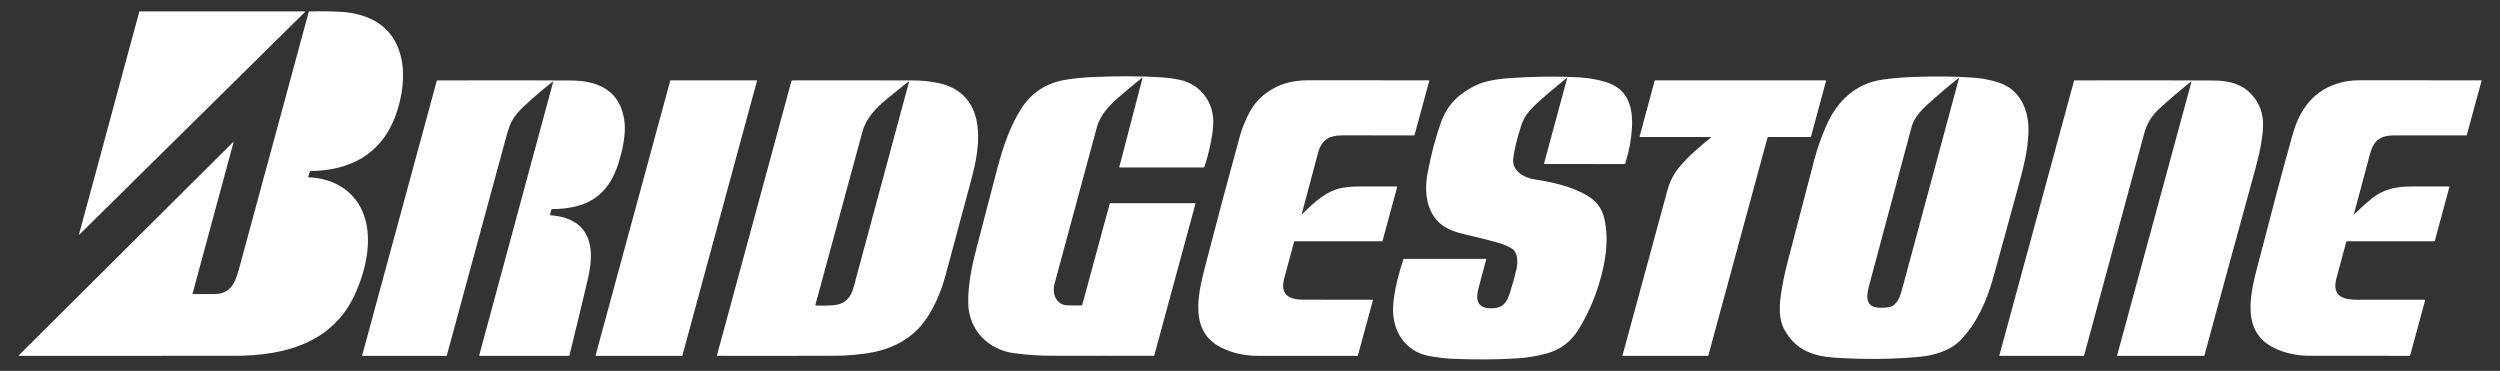
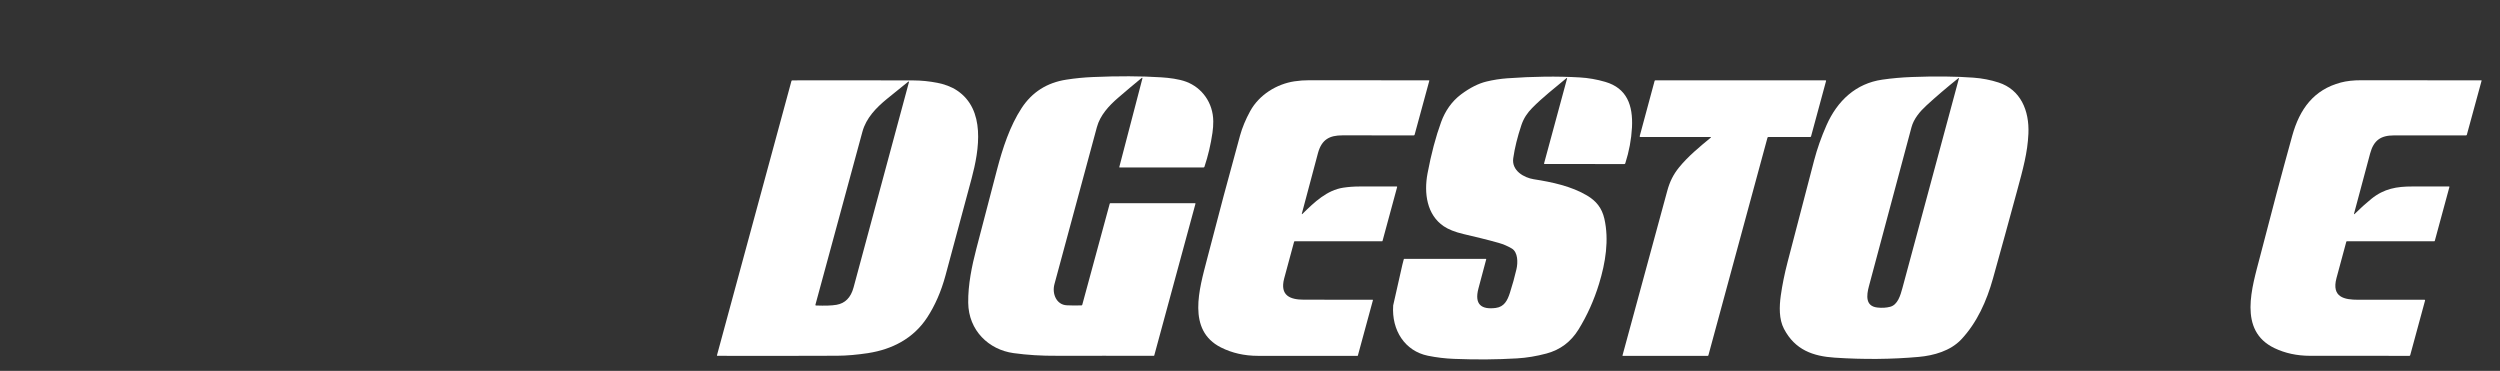
<svg xmlns="http://www.w3.org/2000/svg" width="182" height="27" viewBox="0 0 182 27" fill="none">
  <rect x="0" y="0" width="182" height="27" fill="#333333" stroke="none" />
-   <path d="M5.758 17.042L10.133 0.874C10.141 0.843 10.161 0.828 10.192 0.828H22.176C22.223 0.828 22.229 0.845 22.194 0.88L5.792 17.066C5.755 17.102 5.743 17.095 5.758 17.042Z" fill="white" />
-   <path d="M22.551 12.505L22.446 12.86C22.444 12.866 22.444 12.873 22.445 12.879C22.445 12.885 22.448 12.891 22.451 12.896C22.455 12.902 22.459 12.906 22.464 12.909C22.47 12.912 22.476 12.914 22.482 12.914C24.318 12.973 25.914 13.931 26.523 15.741C27.106 17.473 26.648 19.562 25.925 21.24C24.286 25.039 20.627 25.902 17.014 25.904C11.723 25.908 6.519 25.908 1.401 25.906C1.353 25.906 1.347 25.888 1.382 25.853L16.95 10.366C16.996 10.32 17.01 10.329 16.992 10.394L14.023 21.362C14.021 21.368 14.021 21.373 14.022 21.379C14.023 21.385 14.025 21.39 14.028 21.394C14.032 21.399 14.036 21.403 14.041 21.405C14.046 21.408 14.051 21.409 14.057 21.409C14.552 21.408 15.061 21.407 15.585 21.406C16.768 21.405 17.111 20.633 17.392 19.599C19.074 13.407 20.768 7.167 22.474 0.877C22.482 0.85 22.498 0.836 22.525 0.835C23.412 0.808 24.252 0.822 25.048 0.879C25.522 0.913 26.006 1.013 26.498 1.178C29.609 2.222 29.802 5.648 28.806 8.389C27.743 11.317 25.39 12.409 22.612 12.455C22.58 12.456 22.56 12.472 22.551 12.505Z" fill="white" />
  <path d="M83.17 5.703C83.172 5.696 83.172 5.689 83.169 5.683C83.167 5.677 83.163 5.671 83.158 5.667C83.153 5.663 83.147 5.661 83.14 5.661C83.134 5.662 83.128 5.664 83.123 5.668C82.519 6.163 81.941 6.65 81.387 7.129C80.736 7.691 80.089 8.387 79.854 9.255C78.802 13.142 77.772 16.952 76.764 20.685C76.573 21.393 76.914 22.186 77.656 22.225C77.963 22.242 78.32 22.244 78.729 22.233C78.743 22.233 78.756 22.228 78.767 22.219C78.778 22.21 78.786 22.197 78.79 22.183L80.787 14.831C80.79 14.82 80.796 14.81 80.805 14.803C80.813 14.796 80.824 14.793 80.835 14.793H86.998C87.003 14.793 87.008 14.794 87.012 14.796C87.017 14.798 87.021 14.802 87.024 14.806C87.027 14.81 87.029 14.815 87.03 14.821C87.031 14.826 87.03 14.831 87.029 14.836L84.031 25.872C84.026 25.894 84.013 25.904 83.992 25.904C81.643 25.911 79.292 25.887 76.942 25.901C75.83 25.909 74.779 25.844 73.787 25.707C71.983 25.459 70.512 24.063 70.486 22.042C70.468 20.728 70.752 19.362 71.077 18.113C71.589 16.153 72.091 14.229 72.585 12.34C72.993 10.783 73.52 9.176 74.371 7.873C75.132 6.707 76.219 6.016 77.633 5.798C78.271 5.699 78.911 5.636 79.553 5.609C81.411 5.528 83.07 5.535 84.532 5.629C85.114 5.666 85.822 5.75 86.364 5.954C87.502 6.385 88.317 7.477 88.326 8.83C88.328 9.107 88.309 9.387 88.267 9.669C88.142 10.523 87.948 11.346 87.685 12.137C87.673 12.173 87.649 12.191 87.614 12.191H81.509C81.505 12.191 81.501 12.19 81.498 12.188C81.495 12.186 81.492 12.184 81.489 12.18C81.487 12.177 81.486 12.174 81.485 12.17C81.484 12.166 81.484 12.162 81.485 12.158L83.17 5.703Z" fill="white" />
  <path d="M145.09 20.268C144.632 21.916 143.921 23.495 142.78 24.71C141.997 25.543 140.782 25.884 139.679 25.983C137.71 26.159 135.671 26.177 133.563 26.037C131.997 25.933 130.682 25.482 129.873 23.94C129.504 23.238 129.528 22.321 129.643 21.503C129.751 20.738 129.915 19.93 130.136 19.078C130.744 16.742 131.387 14.275 132.067 11.679C132.289 10.832 132.589 9.98 132.967 9.123C133.767 7.311 135.126 6.073 137.025 5.799C137.723 5.698 138.447 5.634 139.198 5.606C140.898 5.542 142.389 5.558 143.672 5.654C144.309 5.701 144.917 5.819 145.497 6.007C147.089 6.522 147.745 8.035 147.668 9.736C147.607 11.108 147.282 12.283 146.829 13.949C146.274 15.996 145.694 18.103 145.09 20.268ZM142.611 5.721C142.615 5.712 142.616 5.704 142.612 5.695C142.611 5.692 142.609 5.689 142.606 5.686C142.603 5.684 142.6 5.682 142.597 5.681C142.593 5.681 142.59 5.68 142.586 5.681C142.583 5.682 142.58 5.683 142.577 5.686C141.7 6.39 140.92 7.057 140.238 7.685C139.766 8.12 139.321 8.651 139.158 9.259C138.116 13.154 137.082 17.015 136.057 20.84C135.878 21.509 135.793 22.29 136.668 22.388C137.008 22.427 137.32 22.409 137.605 22.334C138.15 22.192 138.349 21.514 138.494 20.977C139.864 15.901 141.233 10.823 142.601 5.745C142.602 5.736 142.606 5.728 142.611 5.721Z" fill="white" />
-   <path d="M114.078 5.734C114.095 5.669 114.079 5.657 114.028 5.699C113.194 6.398 112.303 7.086 111.54 7.863C111.188 8.221 110.925 8.605 110.755 9.114C110.468 9.972 110.271 10.773 110.164 11.517C110.033 12.424 110.947 12.938 111.659 13.049C112.996 13.257 114.401 13.557 115.541 14.236C116.198 14.628 116.617 15.133 116.798 15.923C117.149 17.472 116.883 19.116 116.412 20.658C116.046 21.854 115.547 22.964 114.916 23.988C114.363 24.884 113.587 25.466 112.588 25.735C111.853 25.931 111.139 26.05 110.444 26.09C108.92 26.178 107.486 26.189 105.858 26.126C105.209 26.101 104.572 26.024 103.949 25.897C102.282 25.556 101.296 24.051 101.424 22.232C101.504 21.095 101.821 19.954 102.164 18.887C102.173 18.86 102.191 18.846 102.218 18.846L108.171 18.846C108.194 18.846 108.203 18.858 108.196 18.881C108.011 19.574 107.823 20.279 107.632 20.994C107.314 22.184 107.864 22.549 108.889 22.418C109.505 22.339 109.741 21.876 109.92 21.322C110.11 20.731 110.27 20.155 110.399 19.594C110.51 19.114 110.511 18.36 110.058 18.091C109.765 17.917 109.449 17.781 109.109 17.684C108.254 17.44 107.368 17.235 106.525 17.034C105.921 16.89 105.446 16.702 105.103 16.47C103.878 15.642 103.651 14.068 103.925 12.619C104.193 11.199 104.523 9.952 104.916 8.878C105.206 8.082 105.696 7.368 106.373 6.865C107.017 6.387 107.63 6.078 108.214 5.936C108.711 5.816 109.215 5.737 109.727 5.7C111.609 5.563 113.367 5.542 115 5.636C115.628 5.672 116.249 5.78 116.863 5.96C118.436 6.42 118.891 7.656 118.808 9.282C118.762 10.147 118.6 11.016 118.321 11.89C118.31 11.925 118.287 11.942 118.253 11.942L112.446 11.941C112.44 11.941 112.434 11.94 112.429 11.937C112.424 11.934 112.419 11.93 112.415 11.925C112.412 11.92 112.41 11.914 112.408 11.907C112.407 11.901 112.408 11.895 112.41 11.889L114.078 5.734Z" fill="white" />
-   <path d="M40.26 5.996C40.276 5.936 40.26 5.925 40.213 5.962C39.48 6.539 38.778 7.142 38.107 7.769C37.753 8.101 37.476 8.441 37.278 8.788C37.145 9.021 37.006 9.403 36.862 9.931C35.446 15.139 34.002 20.452 32.53 25.87C32.527 25.88 32.521 25.89 32.512 25.896C32.504 25.903 32.494 25.907 32.483 25.907H26.386C26.383 25.907 26.379 25.906 26.376 25.904C26.373 25.902 26.37 25.9 26.368 25.897C26.366 25.894 26.364 25.891 26.364 25.887C26.363 25.884 26.363 25.88 26.364 25.876L31.792 5.902C31.801 5.869 31.822 5.853 31.855 5.853C36.856 5.842 40.12 5.845 41.646 5.861C43.533 5.883 45.171 6.582 45.459 8.83C45.583 9.802 45.308 11.011 44.989 11.988C44.432 13.7 43.38 14.758 41.633 15.089C41.128 15.185 40.655 15.227 40.214 15.216C40.174 15.216 40.149 15.235 40.138 15.275L40.049 15.6C40.047 15.608 40.046 15.617 40.047 15.626C40.049 15.635 40.052 15.643 40.057 15.65C40.061 15.657 40.068 15.663 40.075 15.667C40.082 15.672 40.09 15.674 40.098 15.675C40.817 15.719 41.592 15.924 42.152 16.41C43.229 17.343 43.114 18.97 42.793 20.329C42.358 22.165 41.914 24.01 41.46 25.864C41.453 25.892 41.436 25.907 41.408 25.907H34.923C34.893 25.907 34.882 25.891 34.89 25.861L40.26 5.996Z" fill="white" />
-   <path d="M43.36 25.867L48.794 5.87C48.796 5.864 48.799 5.859 48.804 5.855C48.809 5.851 48.815 5.849 48.821 5.849H55.081C55.086 5.849 55.09 5.85 55.094 5.852C55.098 5.854 55.102 5.857 55.104 5.861C55.107 5.864 55.109 5.869 55.109 5.874C55.11 5.878 55.11 5.883 55.109 5.887L49.677 25.885C49.675 25.891 49.672 25.896 49.667 25.9C49.662 25.904 49.656 25.906 49.65 25.906H43.387C43.383 25.906 43.378 25.905 43.374 25.903C43.37 25.901 43.367 25.898 43.364 25.894C43.361 25.89 43.36 25.886 43.359 25.881C43.358 25.877 43.358 25.872 43.36 25.867Z" fill="white" />
+   <path d="M114.078 5.734C114.095 5.669 114.079 5.657 114.028 5.699C113.194 6.398 112.303 7.086 111.54 7.863C111.188 8.221 110.925 8.605 110.755 9.114C110.468 9.972 110.271 10.773 110.164 11.517C110.033 12.424 110.947 12.938 111.659 13.049C112.996 13.257 114.401 13.557 115.541 14.236C116.198 14.628 116.617 15.133 116.798 15.923C117.149 17.472 116.883 19.116 116.412 20.658C116.046 21.854 115.547 22.964 114.916 23.988C114.363 24.884 113.587 25.466 112.588 25.735C111.853 25.931 111.139 26.05 110.444 26.09C108.92 26.178 107.486 26.189 105.858 26.126C105.209 26.101 104.572 26.024 103.949 25.897C102.282 25.556 101.296 24.051 101.424 22.232C102.173 18.86 102.191 18.846 102.218 18.846L108.171 18.846C108.194 18.846 108.203 18.858 108.196 18.881C108.011 19.574 107.823 20.279 107.632 20.994C107.314 22.184 107.864 22.549 108.889 22.418C109.505 22.339 109.741 21.876 109.92 21.322C110.11 20.731 110.27 20.155 110.399 19.594C110.51 19.114 110.511 18.36 110.058 18.091C109.765 17.917 109.449 17.781 109.109 17.684C108.254 17.44 107.368 17.235 106.525 17.034C105.921 16.89 105.446 16.702 105.103 16.47C103.878 15.642 103.651 14.068 103.925 12.619C104.193 11.199 104.523 9.952 104.916 8.878C105.206 8.082 105.696 7.368 106.373 6.865C107.017 6.387 107.63 6.078 108.214 5.936C108.711 5.816 109.215 5.737 109.727 5.7C111.609 5.563 113.367 5.542 115 5.636C115.628 5.672 116.249 5.78 116.863 5.96C118.436 6.42 118.891 7.656 118.808 9.282C118.762 10.147 118.6 11.016 118.321 11.89C118.31 11.925 118.287 11.942 118.253 11.942L112.446 11.941C112.44 11.941 112.434 11.94 112.429 11.937C112.424 11.934 112.419 11.93 112.415 11.925C112.412 11.92 112.41 11.914 112.408 11.907C112.407 11.901 112.408 11.895 112.41 11.889L114.078 5.734Z" fill="white" />
  <path d="M52.196 25.861L57.615 5.905C57.625 5.869 57.647 5.851 57.682 5.851C60.652 5.845 63.594 5.846 66.507 5.855C67.07 5.857 67.649 5.915 68.242 6.03C68.728 6.125 69.251 6.304 69.674 6.588C71.754 7.978 71.299 10.875 70.734 12.989C70.115 15.308 69.48 17.665 68.83 20.061C68.516 21.219 68.071 22.238 67.496 23.117C66.485 24.66 64.932 25.432 63.229 25.7C62.407 25.828 61.647 25.894 60.951 25.898C58.077 25.91 55.169 25.912 52.228 25.904C52.223 25.904 52.218 25.903 52.213 25.901C52.208 25.898 52.204 25.895 52.201 25.891C52.198 25.887 52.196 25.882 52.195 25.876C52.194 25.871 52.194 25.866 52.196 25.861ZM64.556 7.211C63.8 7.832 63.057 8.583 62.784 9.59C61.661 13.724 60.521 17.922 59.363 22.183C59.353 22.22 59.366 22.239 59.402 22.24C60.053 22.265 60.55 22.249 60.895 22.19C61.526 22.084 61.941 21.662 62.14 20.925C63.485 15.939 64.83 10.952 66.176 5.964C66.177 5.961 66.177 5.958 66.177 5.954C66.176 5.951 66.175 5.948 66.173 5.945C66.171 5.942 66.169 5.94 66.166 5.938C66.163 5.936 66.16 5.935 66.157 5.935C66.142 5.934 66.128 5.939 66.116 5.949C65.569 6.386 65.049 6.807 64.556 7.211Z" fill="white" />
  <path d="M94.826 15.563C95.695 14.707 96.606 13.842 97.795 13.662C98.172 13.605 98.577 13.576 99.008 13.576C99.932 13.575 100.822 13.575 101.68 13.577C101.685 13.577 101.689 13.578 101.694 13.58C101.698 13.582 101.702 13.586 101.705 13.59C101.708 13.594 101.71 13.599 101.711 13.604C101.712 13.609 101.712 13.614 101.711 13.619L100.65 17.532C100.645 17.554 100.631 17.565 100.61 17.565L94.256 17.564C94.246 17.564 94.235 17.568 94.227 17.575C94.219 17.581 94.213 17.591 94.21 17.601C93.963 18.492 93.723 19.382 93.488 20.271C93.155 21.538 93.948 21.814 94.916 21.817C96.554 21.823 98.223 21.825 99.922 21.821C99.946 21.821 99.955 21.834 99.948 21.859L98.854 25.881C98.852 25.889 98.848 25.895 98.842 25.9C98.836 25.905 98.829 25.907 98.821 25.907C96.335 25.907 93.919 25.907 91.573 25.905C90.588 25.904 89.692 25.7 88.885 25.294C86.39 24.04 87.316 21.021 87.87 18.878C88.68 15.742 89.483 12.736 90.277 9.861C90.436 9.288 90.68 8.7 91.01 8.096C91.668 6.892 92.951 6.114 94.236 5.92C94.593 5.867 94.959 5.84 95.336 5.841C98.242 5.849 101.14 5.851 104.031 5.849C104.035 5.849 104.038 5.849 104.041 5.851C104.044 5.853 104.047 5.855 104.049 5.858C104.051 5.861 104.053 5.865 104.054 5.869C104.054 5.872 104.054 5.876 104.053 5.88L102.985 9.804C102.976 9.839 102.954 9.856 102.921 9.856C101.251 9.857 99.521 9.857 97.728 9.854C96.808 9.853 96.221 10.139 95.948 11.146C95.577 12.524 95.187 13.986 94.779 15.532C94.76 15.602 94.776 15.612 94.826 15.563Z" fill="white" />
  <path d="M124.535 9.972L119.417 9.973C119.409 9.973 119.402 9.972 119.396 9.968C119.389 9.965 119.383 9.96 119.379 9.953C119.375 9.947 119.372 9.94 119.37 9.932C119.369 9.925 119.369 9.917 119.371 9.909L120.454 5.893C120.457 5.88 120.465 5.869 120.474 5.861C120.484 5.853 120.496 5.849 120.509 5.849H132.902C132.908 5.849 132.913 5.85 132.918 5.853C132.923 5.855 132.928 5.859 132.931 5.864C132.935 5.869 132.937 5.874 132.938 5.88C132.939 5.886 132.939 5.892 132.937 5.898L131.845 9.926C131.841 9.94 131.833 9.952 131.822 9.96C131.811 9.969 131.798 9.973 131.784 9.973H128.741C128.705 9.973 128.682 9.992 128.671 10.029L124.371 25.867C124.368 25.879 124.362 25.889 124.353 25.895C124.344 25.903 124.334 25.906 124.322 25.906H118.14C118.136 25.906 118.133 25.905 118.13 25.904C118.127 25.902 118.124 25.9 118.122 25.897C118.12 25.894 118.118 25.89 118.118 25.886C118.117 25.883 118.117 25.879 118.118 25.875C119.169 22.005 120.256 18.01 121.378 13.888C121.559 13.222 121.82 12.699 122.233 12.19C122.896 11.373 123.742 10.683 124.548 10.014C124.552 10.011 124.554 10.007 124.556 10.003C124.557 9.998 124.557 9.993 124.556 9.989C124.554 9.984 124.552 9.98 124.548 9.977C124.544 9.974 124.54 9.973 124.535 9.972Z" fill="white" />
-   <path d="M159.528 5.994C159.545 5.931 159.53 5.92 159.481 5.959C158.722 6.565 157.97 7.208 157.224 7.887C156.65 8.409 156.298 8.972 156.08 9.781C154.653 15.054 153.202 20.414 151.727 25.863C151.724 25.875 151.717 25.887 151.707 25.894C151.697 25.902 151.685 25.907 151.672 25.907H145.573C145.569 25.907 145.566 25.906 145.563 25.904C145.56 25.902 145.557 25.9 145.555 25.897C145.553 25.895 145.552 25.891 145.551 25.888C145.551 25.884 145.551 25.881 145.552 25.878L150.984 5.9C150.987 5.886 150.995 5.874 151.006 5.865C151.017 5.857 151.031 5.852 151.044 5.852C155.685 5.843 159.051 5.846 161.141 5.861C162.027 5.866 162.977 6.027 163.653 6.624C164.475 7.352 164.837 8.297 164.737 9.459C164.628 10.728 164.339 11.756 163.994 13.009C162.867 17.098 161.698 21.383 160.485 25.865C160.478 25.893 160.46 25.907 160.433 25.907H154.159C154.155 25.907 154.15 25.905 154.146 25.903C154.141 25.901 154.138 25.898 154.135 25.893C154.132 25.889 154.13 25.884 154.129 25.879C154.128 25.874 154.128 25.869 154.129 25.864L159.528 5.994Z" fill="white" />
  <path d="M171.435 15.56C171.823 15.172 172.223 14.811 172.635 14.477C173.562 13.727 174.492 13.574 175.615 13.576C176.531 13.577 177.421 13.577 178.286 13.575C178.291 13.575 178.296 13.576 178.3 13.578C178.305 13.58 178.309 13.584 178.311 13.588C178.314 13.592 178.316 13.597 178.317 13.602C178.318 13.607 178.318 13.613 178.316 13.617L177.255 17.527C177.252 17.538 177.246 17.548 177.238 17.555C177.229 17.562 177.219 17.565 177.208 17.566H170.852C170.843 17.565 170.834 17.569 170.827 17.574C170.819 17.58 170.814 17.588 170.811 17.598C170.548 18.559 170.309 19.443 170.095 20.249C169.723 21.652 170.683 21.823 171.678 21.822C173.202 21.821 174.81 21.821 176.504 21.822C176.541 21.822 176.554 21.841 176.544 21.88L175.464 25.855C175.455 25.889 175.434 25.905 175.402 25.905C172.998 25.909 170.588 25.908 168.172 25.903C167.221 25.901 166.358 25.715 165.584 25.345C162.902 24.062 163.958 20.904 164.532 18.674C165.352 15.485 166.133 12.556 166.874 9.885C167.417 7.928 168.445 6.53 170.413 6.007C170.832 5.896 171.326 5.841 171.895 5.842C174.809 5.848 177.723 5.851 180.637 5.849C180.64 5.849 180.644 5.849 180.647 5.851C180.65 5.853 180.653 5.855 180.655 5.858C180.657 5.861 180.659 5.865 180.659 5.869C180.66 5.872 180.66 5.876 180.659 5.88L179.588 9.806C179.579 9.839 179.558 9.856 179.526 9.856C178.019 9.855 176.267 9.856 174.269 9.858C173.324 9.859 172.804 10.211 172.545 11.176C172.162 12.599 171.774 14.049 171.381 15.525C171.36 15.605 171.378 15.617 171.435 15.56Z" fill="white" />
</svg>